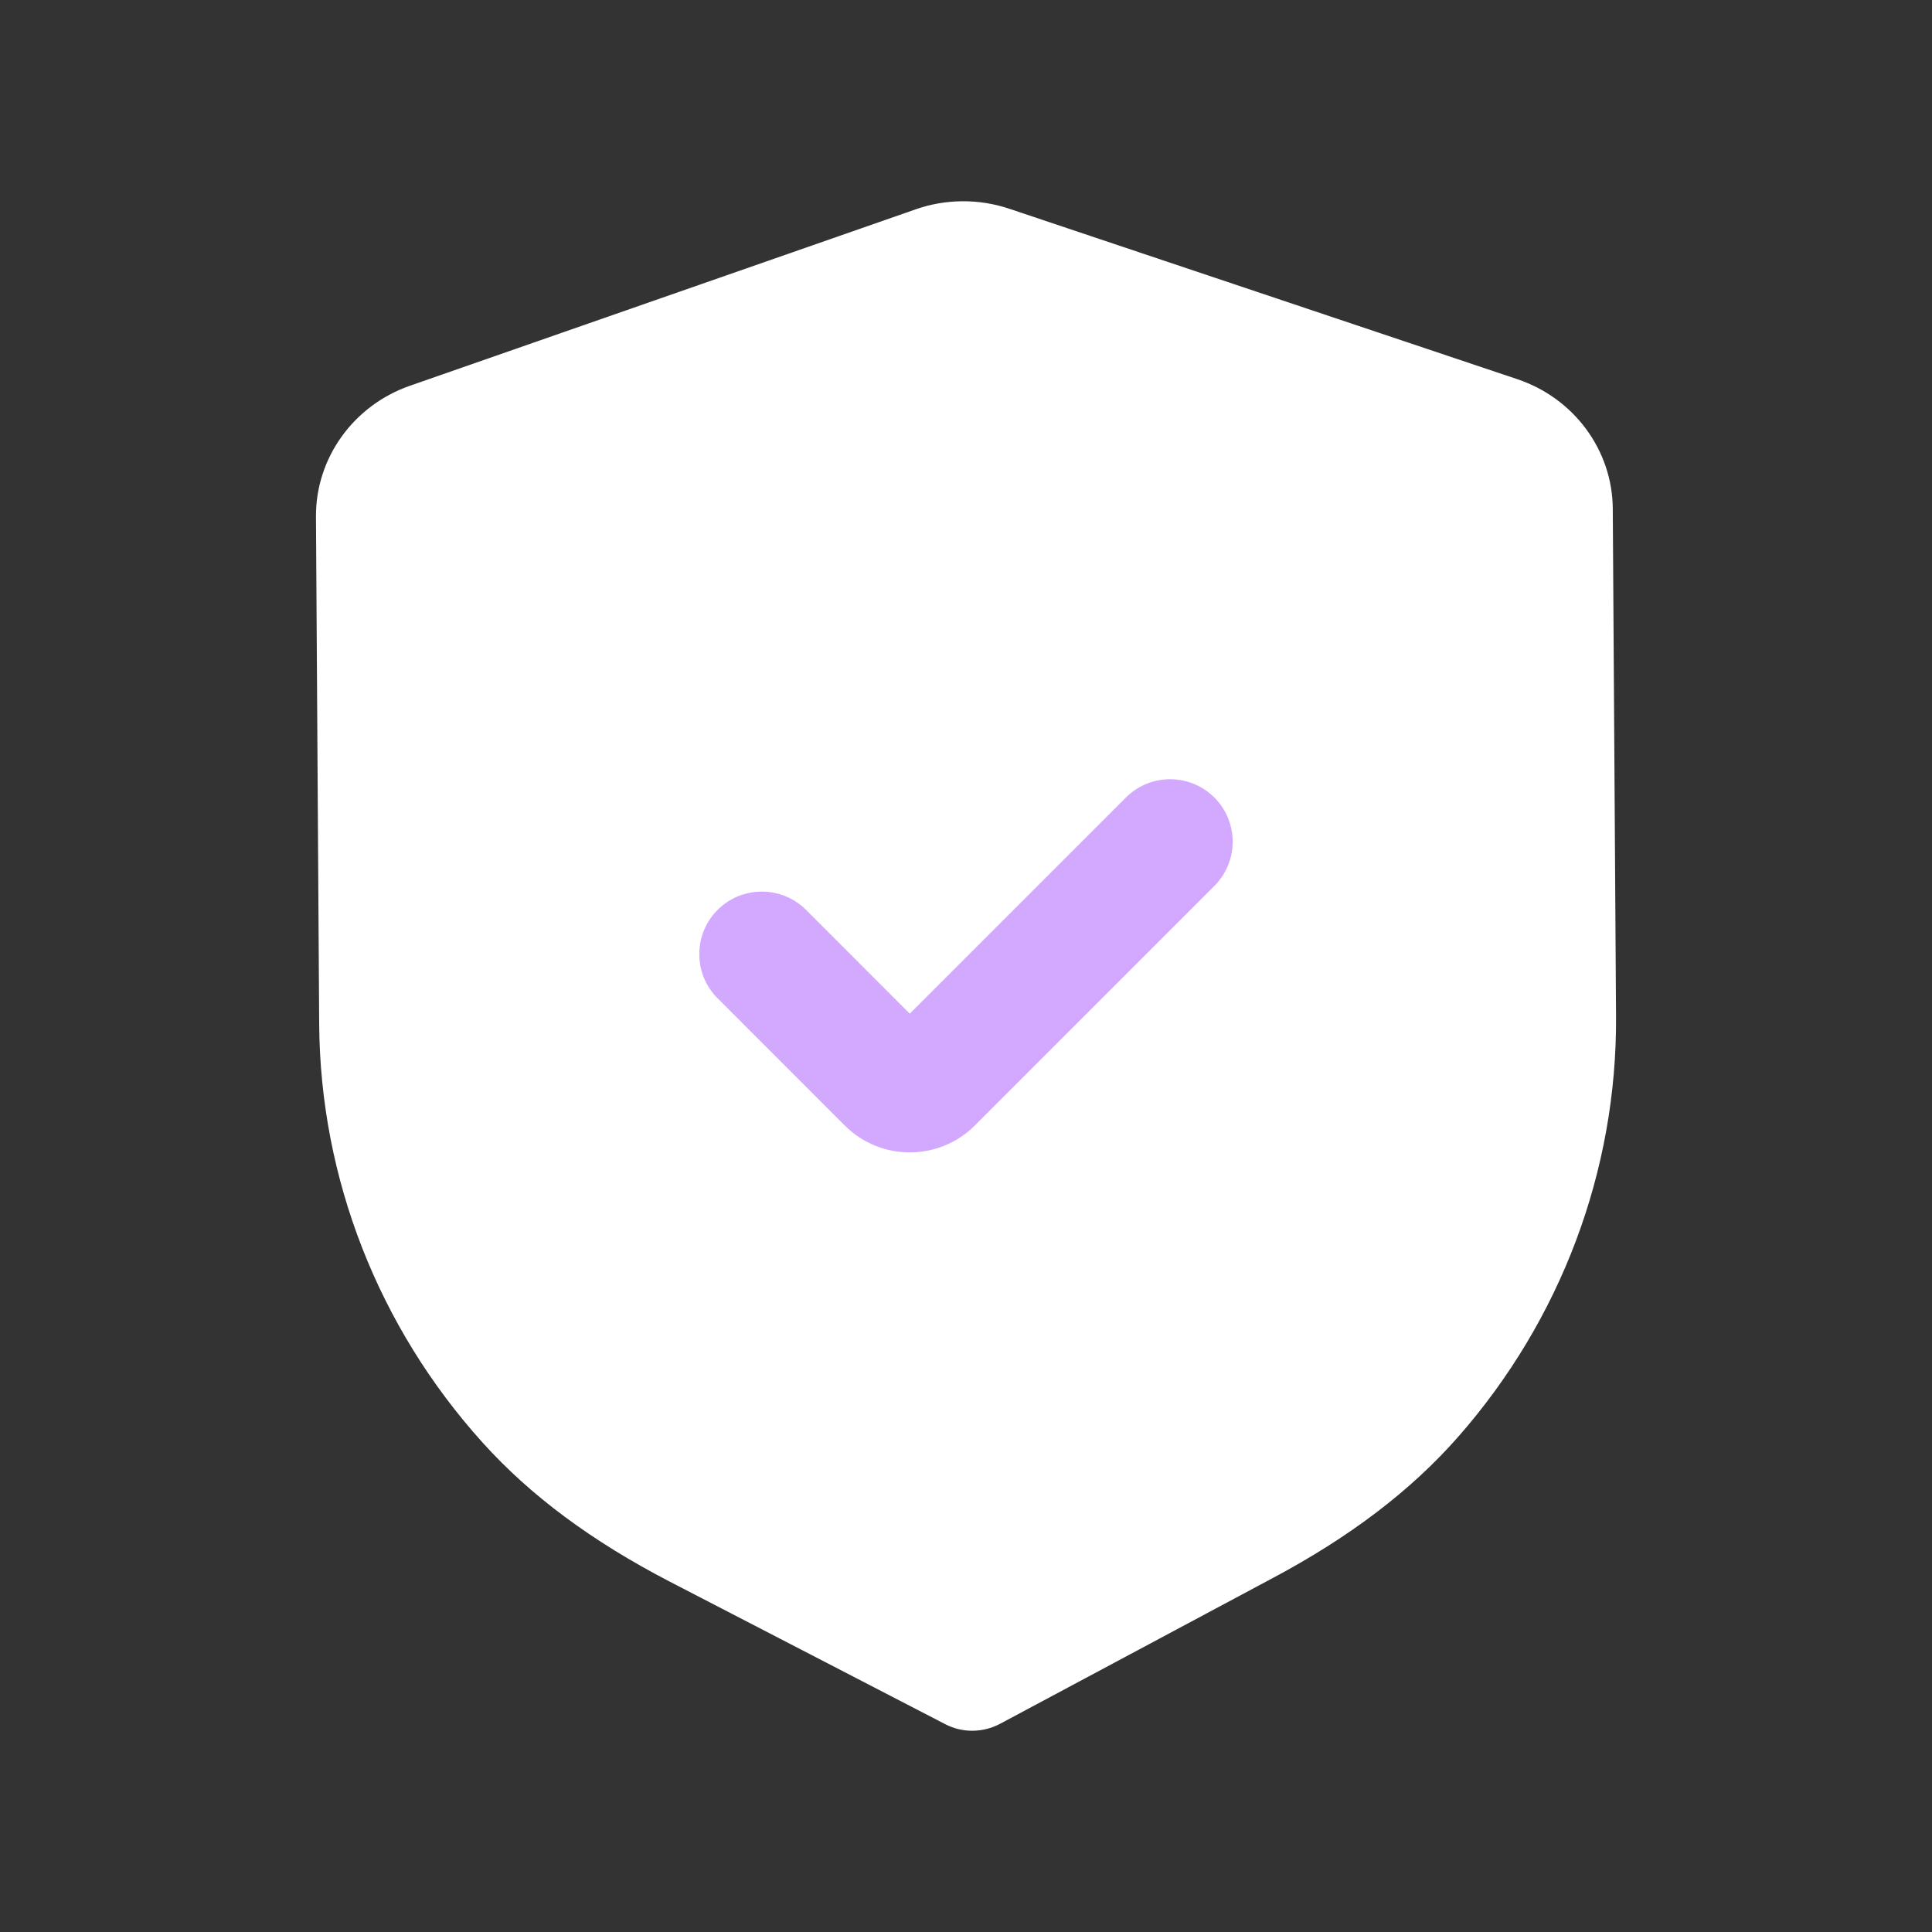
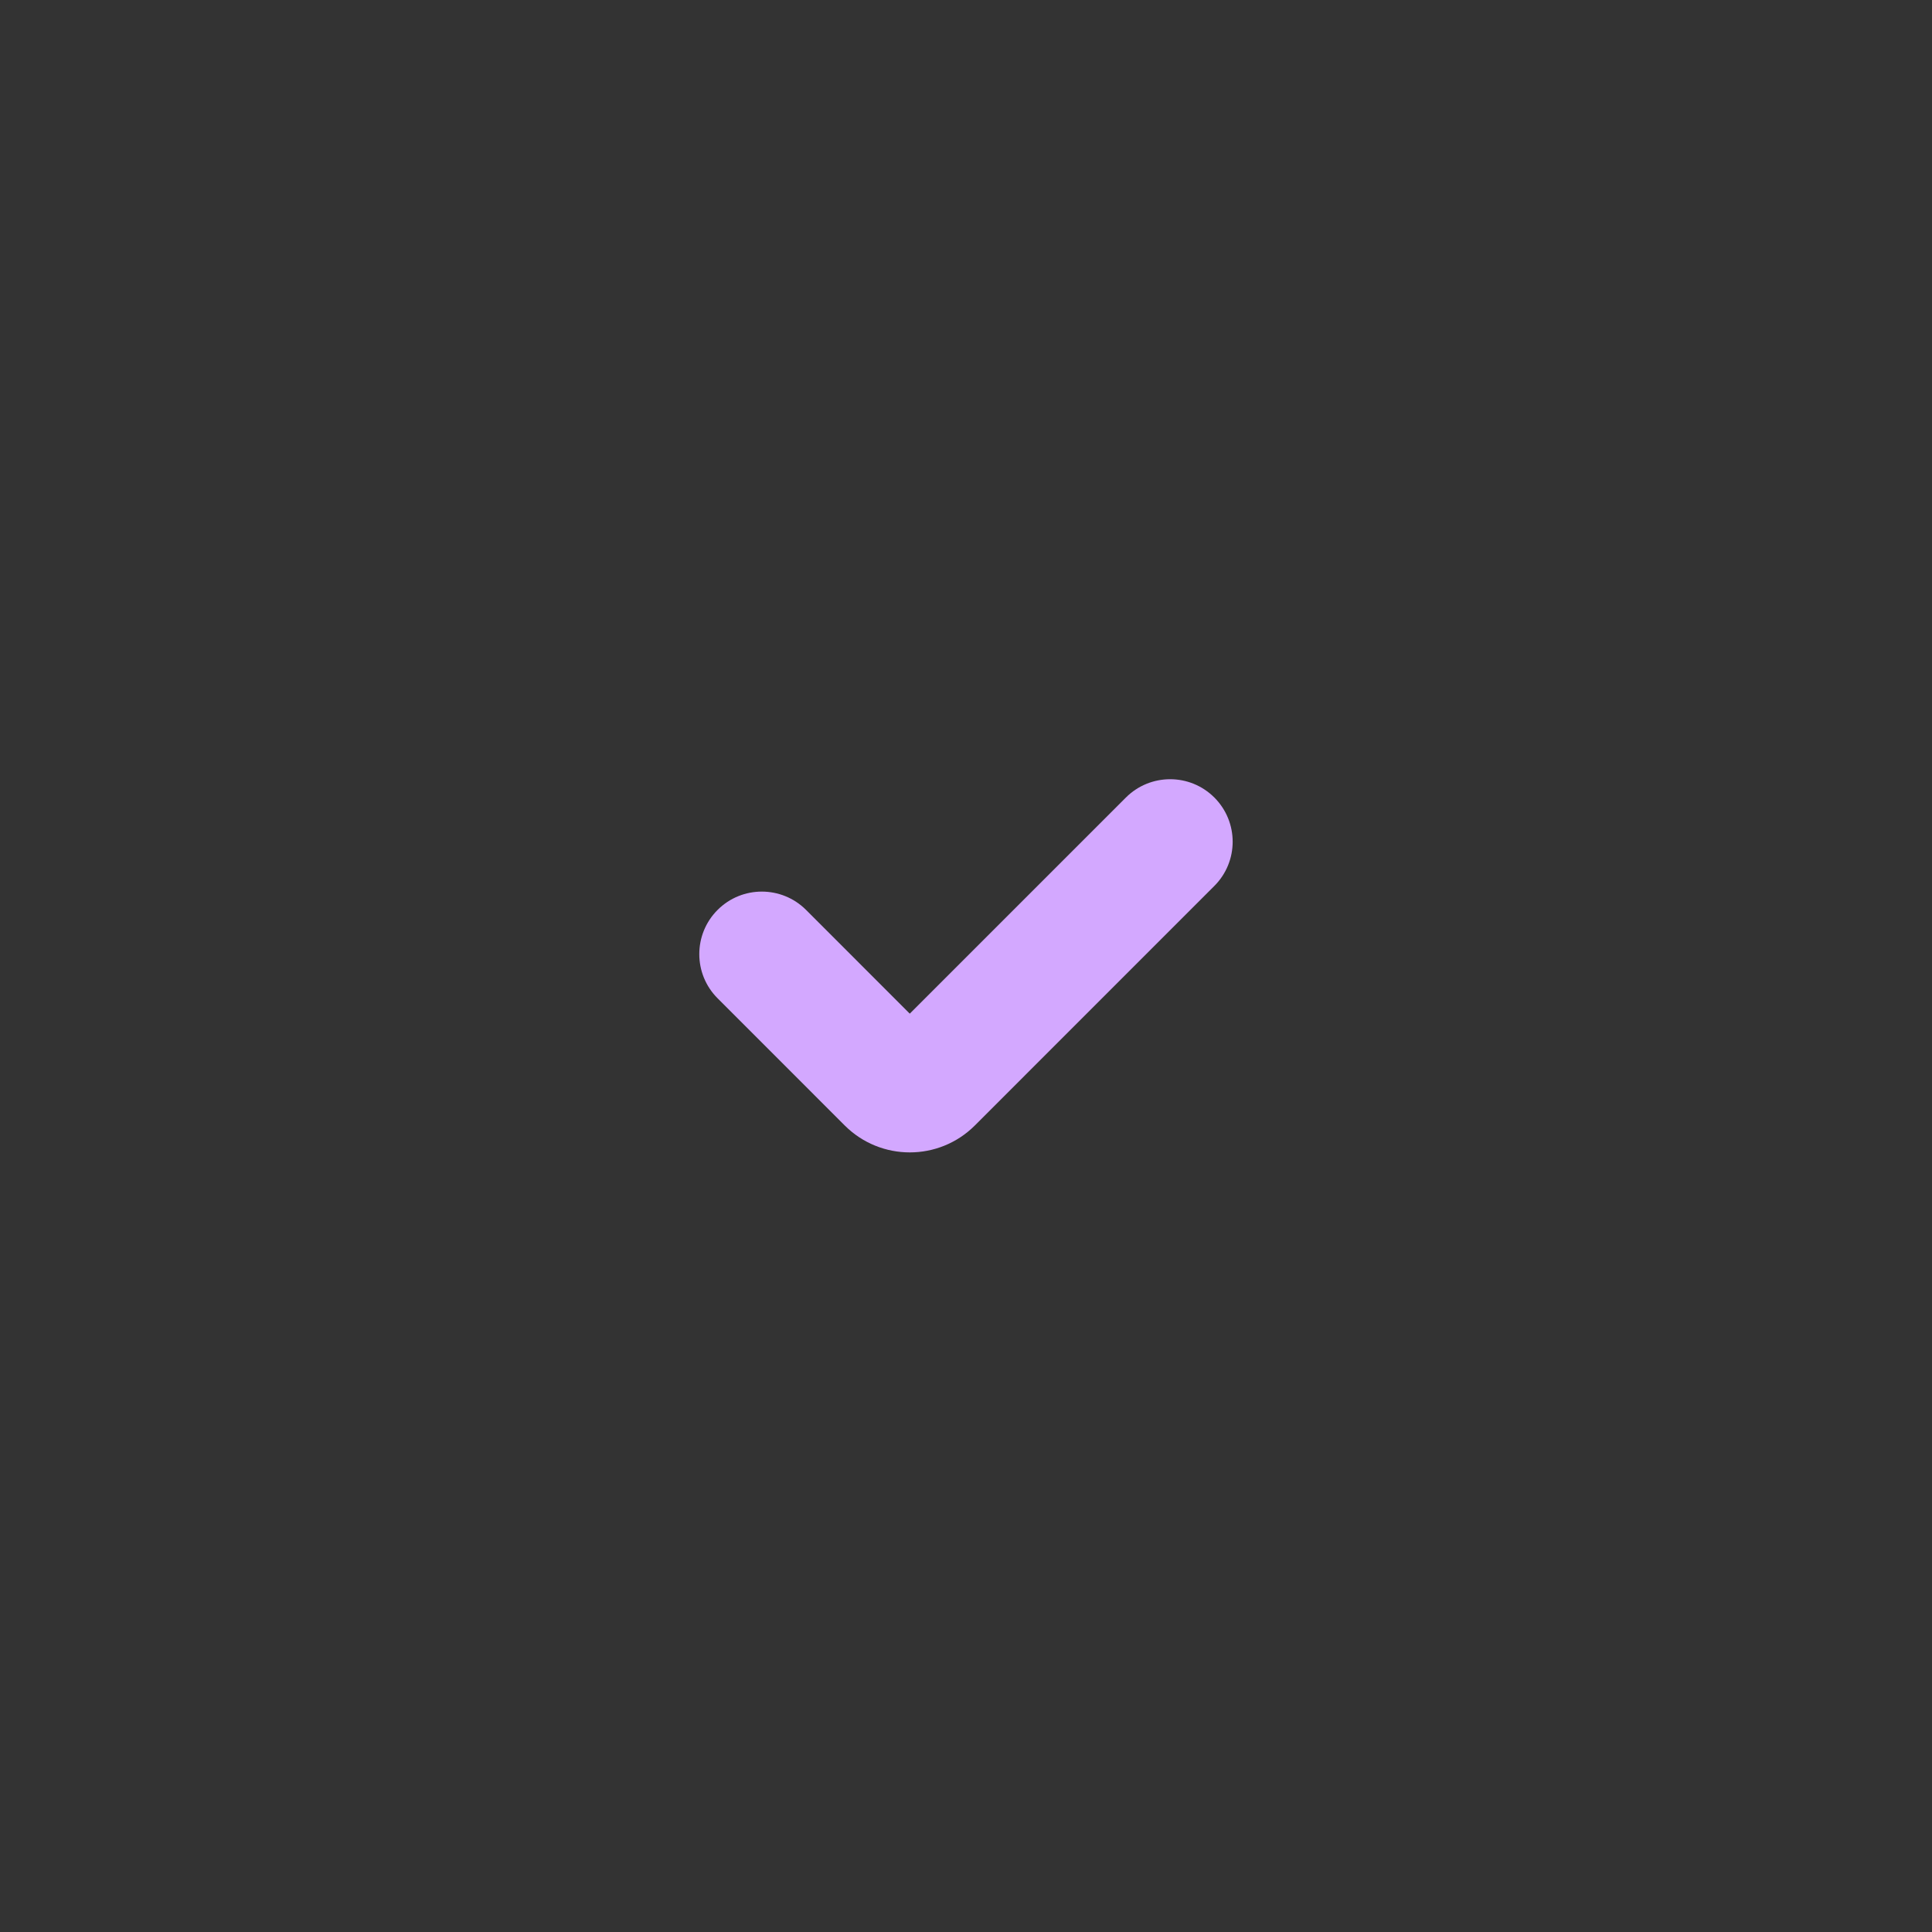
<svg xmlns="http://www.w3.org/2000/svg" width="48" height="48" viewBox="0 0 48 48" fill="none">
  <rect x="0" y="0" width="48" height="48" fill="#333333" stroke="none" />
-   <path d="M24.164 43C23.929 43.002 23.694 42.946 23.483 42.836L16.641 39.296C14.698 38.288 13.179 37.159 11.993 35.844C9.397 32.967 7.955 29.274 7.93 25.444L7.85 12.835C7.842 11.38 8.78 10.074 10.184 9.584L22.747 5.202C23.493 4.938 24.325 4.932 25.084 5.189L37.695 9.42C39.107 9.892 40.062 11.188 40.069 12.642L40.15 25.259C40.174 29.084 38.78 32.794 36.226 35.7C35.052 37.034 33.547 38.18 31.624 39.205L24.845 42.828C24.633 42.94 24.399 42.998 24.164 43Z" fill="white" />
  <path fill-rule="evenodd" clip-rule="evenodd" d="M27.973 19.814C28.58 19.208 29.564 19.208 30.17 19.814C30.777 20.421 30.777 21.404 30.17 22.011L24.22 27.962C23.327 28.854 21.88 28.854 20.987 27.962L17.829 24.803C17.222 24.197 17.222 23.213 17.829 22.606C18.435 22 19.419 22 20.026 22.606L22.603 25.184L27.973 19.814Z" fill="#D3A8FF" />
</svg>